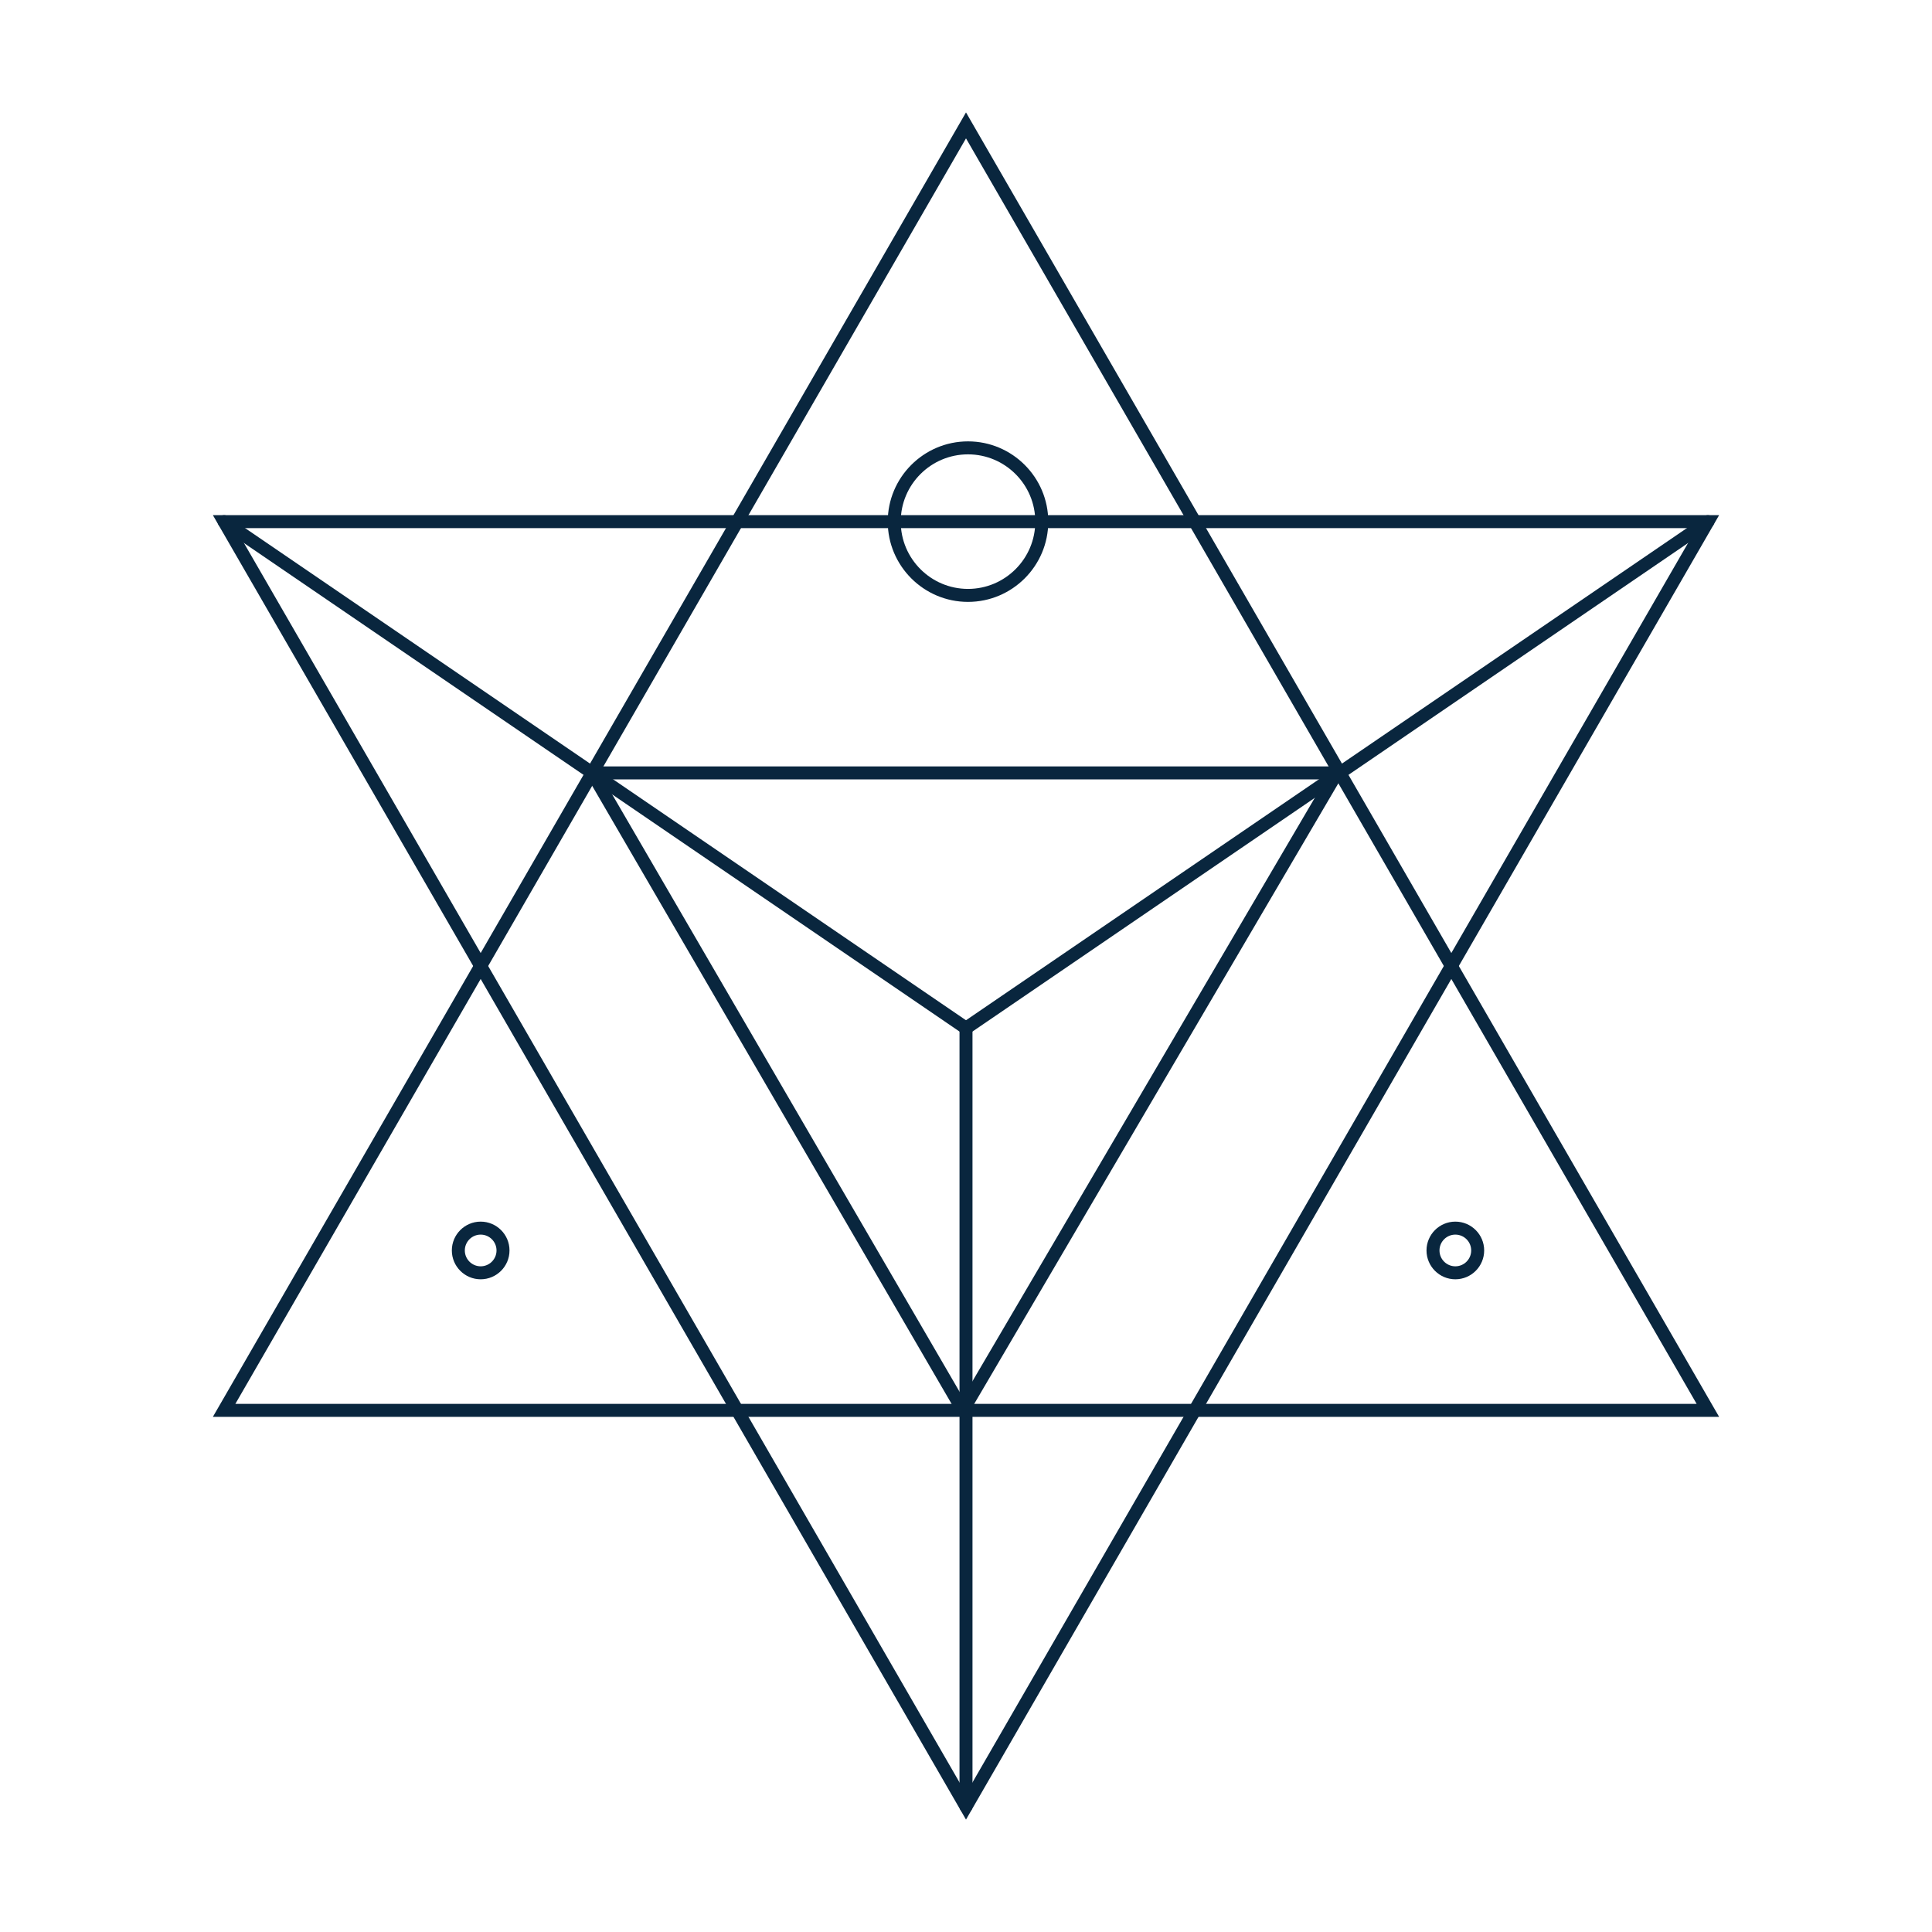
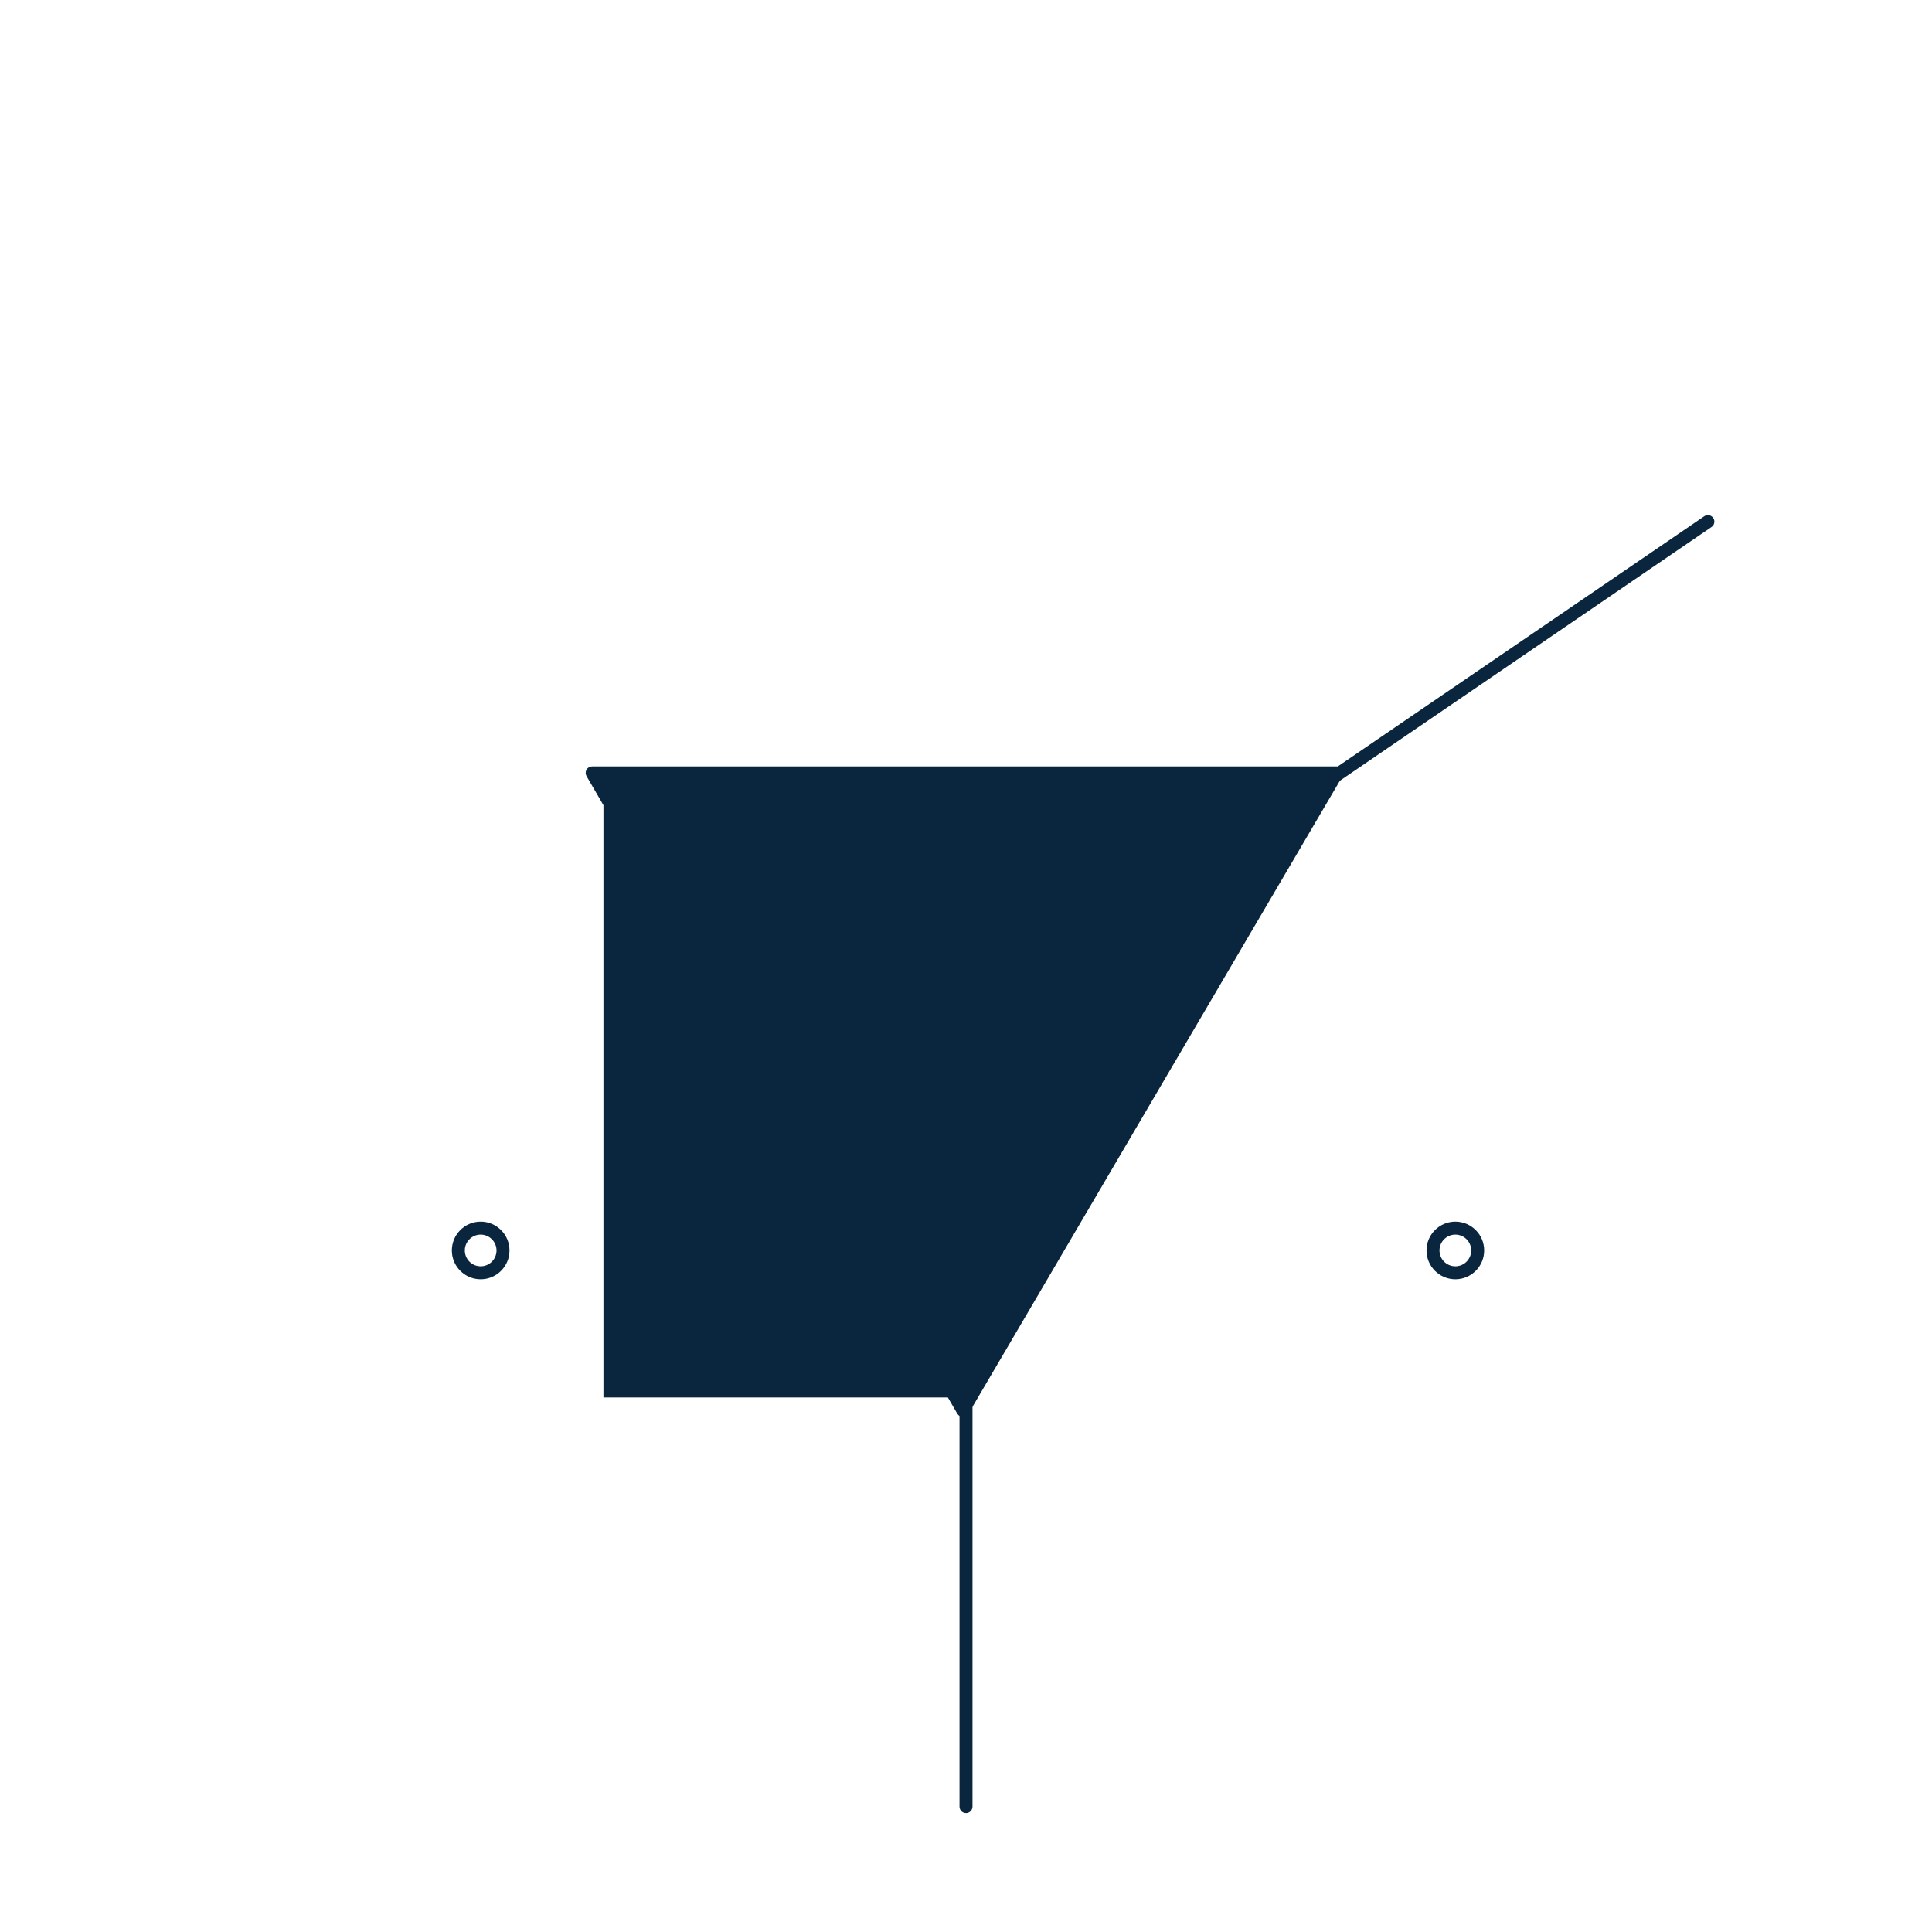
<svg xmlns="http://www.w3.org/2000/svg" version="1.1" id="Sacred_Geometry_Vectors_Shapes" x="0px" y="0px" viewBox="0 0 595.276 595.276" style="enable-background:new 0 0 595.276 595.276;" xml:space="preserve">
  <g>
    <g>
-       <path style="fill:#09263E;" d="M298.256,185.452c-13.636,0-24.729-11.094-24.729-24.729s11.094-24.729,24.729-24.729    s24.729,11.094,24.729,24.729S311.892,185.452,298.256,185.452z M298.256,139.993c-11.431,0-20.729,9.299-20.729,20.729    s9.299,20.729,20.729,20.729s20.729-9.299,20.729-20.729S309.687,139.993,298.256,139.993z" />
-     </g>
+       </g>
    <g>
      <path style="fill:#09263E;" d="M148.102,394.167c-4.898,0-8.884-3.985-8.884-8.884s3.985-8.884,8.884-8.884    s8.884,3.985,8.884,8.884S153,394.167,148.102,394.167z M148.102,380.4c-2.693,0-4.884,2.19-4.884,4.884s2.19,4.884,4.884,4.884    s4.884-2.19,4.884-4.884S150.795,380.4,148.102,380.4z" />
    </g>
    <g>
      <path style="fill:#09263E;" d="M448.41,394.167c-4.898,0-8.884-3.985-8.884-8.884s3.985-8.884,8.884-8.884    s8.884,3.985,8.884,8.884S453.309,394.167,448.41,394.167z M448.41,380.4c-2.693,0-4.884,2.19-4.884,4.884s2.19,4.884,4.884,4.884    s4.884-2.19,4.884-4.884S451.104,380.4,448.41,380.4z" />
    </g>
    <g>
-       <path style="fill:#09263E;" d="M296.677,436.553c-0.001,0-0.003,0-0.004,0c-0.711-0.001-1.367-0.38-1.725-0.994L180.725,239.146    c-0.36-0.619-0.362-1.383-0.005-2.003c0.356-0.62,1.018-1.003,1.733-1.003h229.478c0.717,0,1.379,0.384,1.735,1.006    s0.353,1.388-0.011,2.006L298.401,435.565C298.043,436.177,297.386,436.553,296.677,436.553z M185.93,240.14l110.755,190.448    L408.439,240.14H185.93z" />
+       <path style="fill:#09263E;" d="M296.677,436.553c-0.001,0-0.003,0-0.004,0c-0.711-0.001-1.367-0.38-1.725-0.994L180.725,239.146    c-0.36-0.619-0.362-1.383-0.005-2.003c0.356-0.62,1.018-1.003,1.733-1.003h229.478c0.717,0,1.379,0.384,1.735,1.006    s0.353,1.388-0.011,2.006L298.401,435.565C298.043,436.177,297.386,436.553,296.677,436.553z M185.93,240.14l110.755,190.448    H185.93z" />
    </g>
    <g>
-       <path style="fill:#09263E;" d="M297.638,560.643L65.589,158.723h464.098l-1.731,3L297.638,560.643z M72.517,162.723    l225.121,389.92l225.121-389.92H72.517z" />
-     </g>
+       </g>
    <g>
-       <path style="fill:#09263E;" d="M529.687,436.553H65.589l1.731-3l230.317-398.92L529.687,436.553z M72.517,432.553h450.242    L297.638,42.633L72.517,432.553z" />
-     </g>
+       </g>
    <g>
      <path style="fill:#09263E;" d="M297.638,558.643c-1.104,0-2-0.896-2-2V316.354c0-1.104,0.896-2,2-2s2,0.896,2,2v240.289    C299.638,557.747,298.742,558.643,297.638,558.643z" />
    </g>
    <g>
-       <path style="fill:#09263E;" d="M297.018,318.354c-0.389,0-0.78-0.112-1.126-0.349L67.925,162.374    c-0.912-0.622-1.146-1.867-0.523-2.779c0.622-0.912,1.865-1.147,2.779-0.523l227.967,155.631c0.912,0.622,1.146,1.867,0.523,2.779    C298.284,318.049,297.656,318.354,297.018,318.354z" />
-     </g>
+       </g>
    <g>
      <path style="fill:#09263E;" d="M298.258,318.354c-0.639,0-1.267-0.305-1.653-0.872c-0.623-0.912-0.389-2.157,0.523-2.779    l227.967-155.631c0.913-0.623,2.158-0.389,2.779,0.523c0.623,0.912,0.389,2.157-0.523,2.779L299.384,318.005    C299.039,318.241,298.647,318.354,298.258,318.354z" />
    </g>
  </g>
</svg>